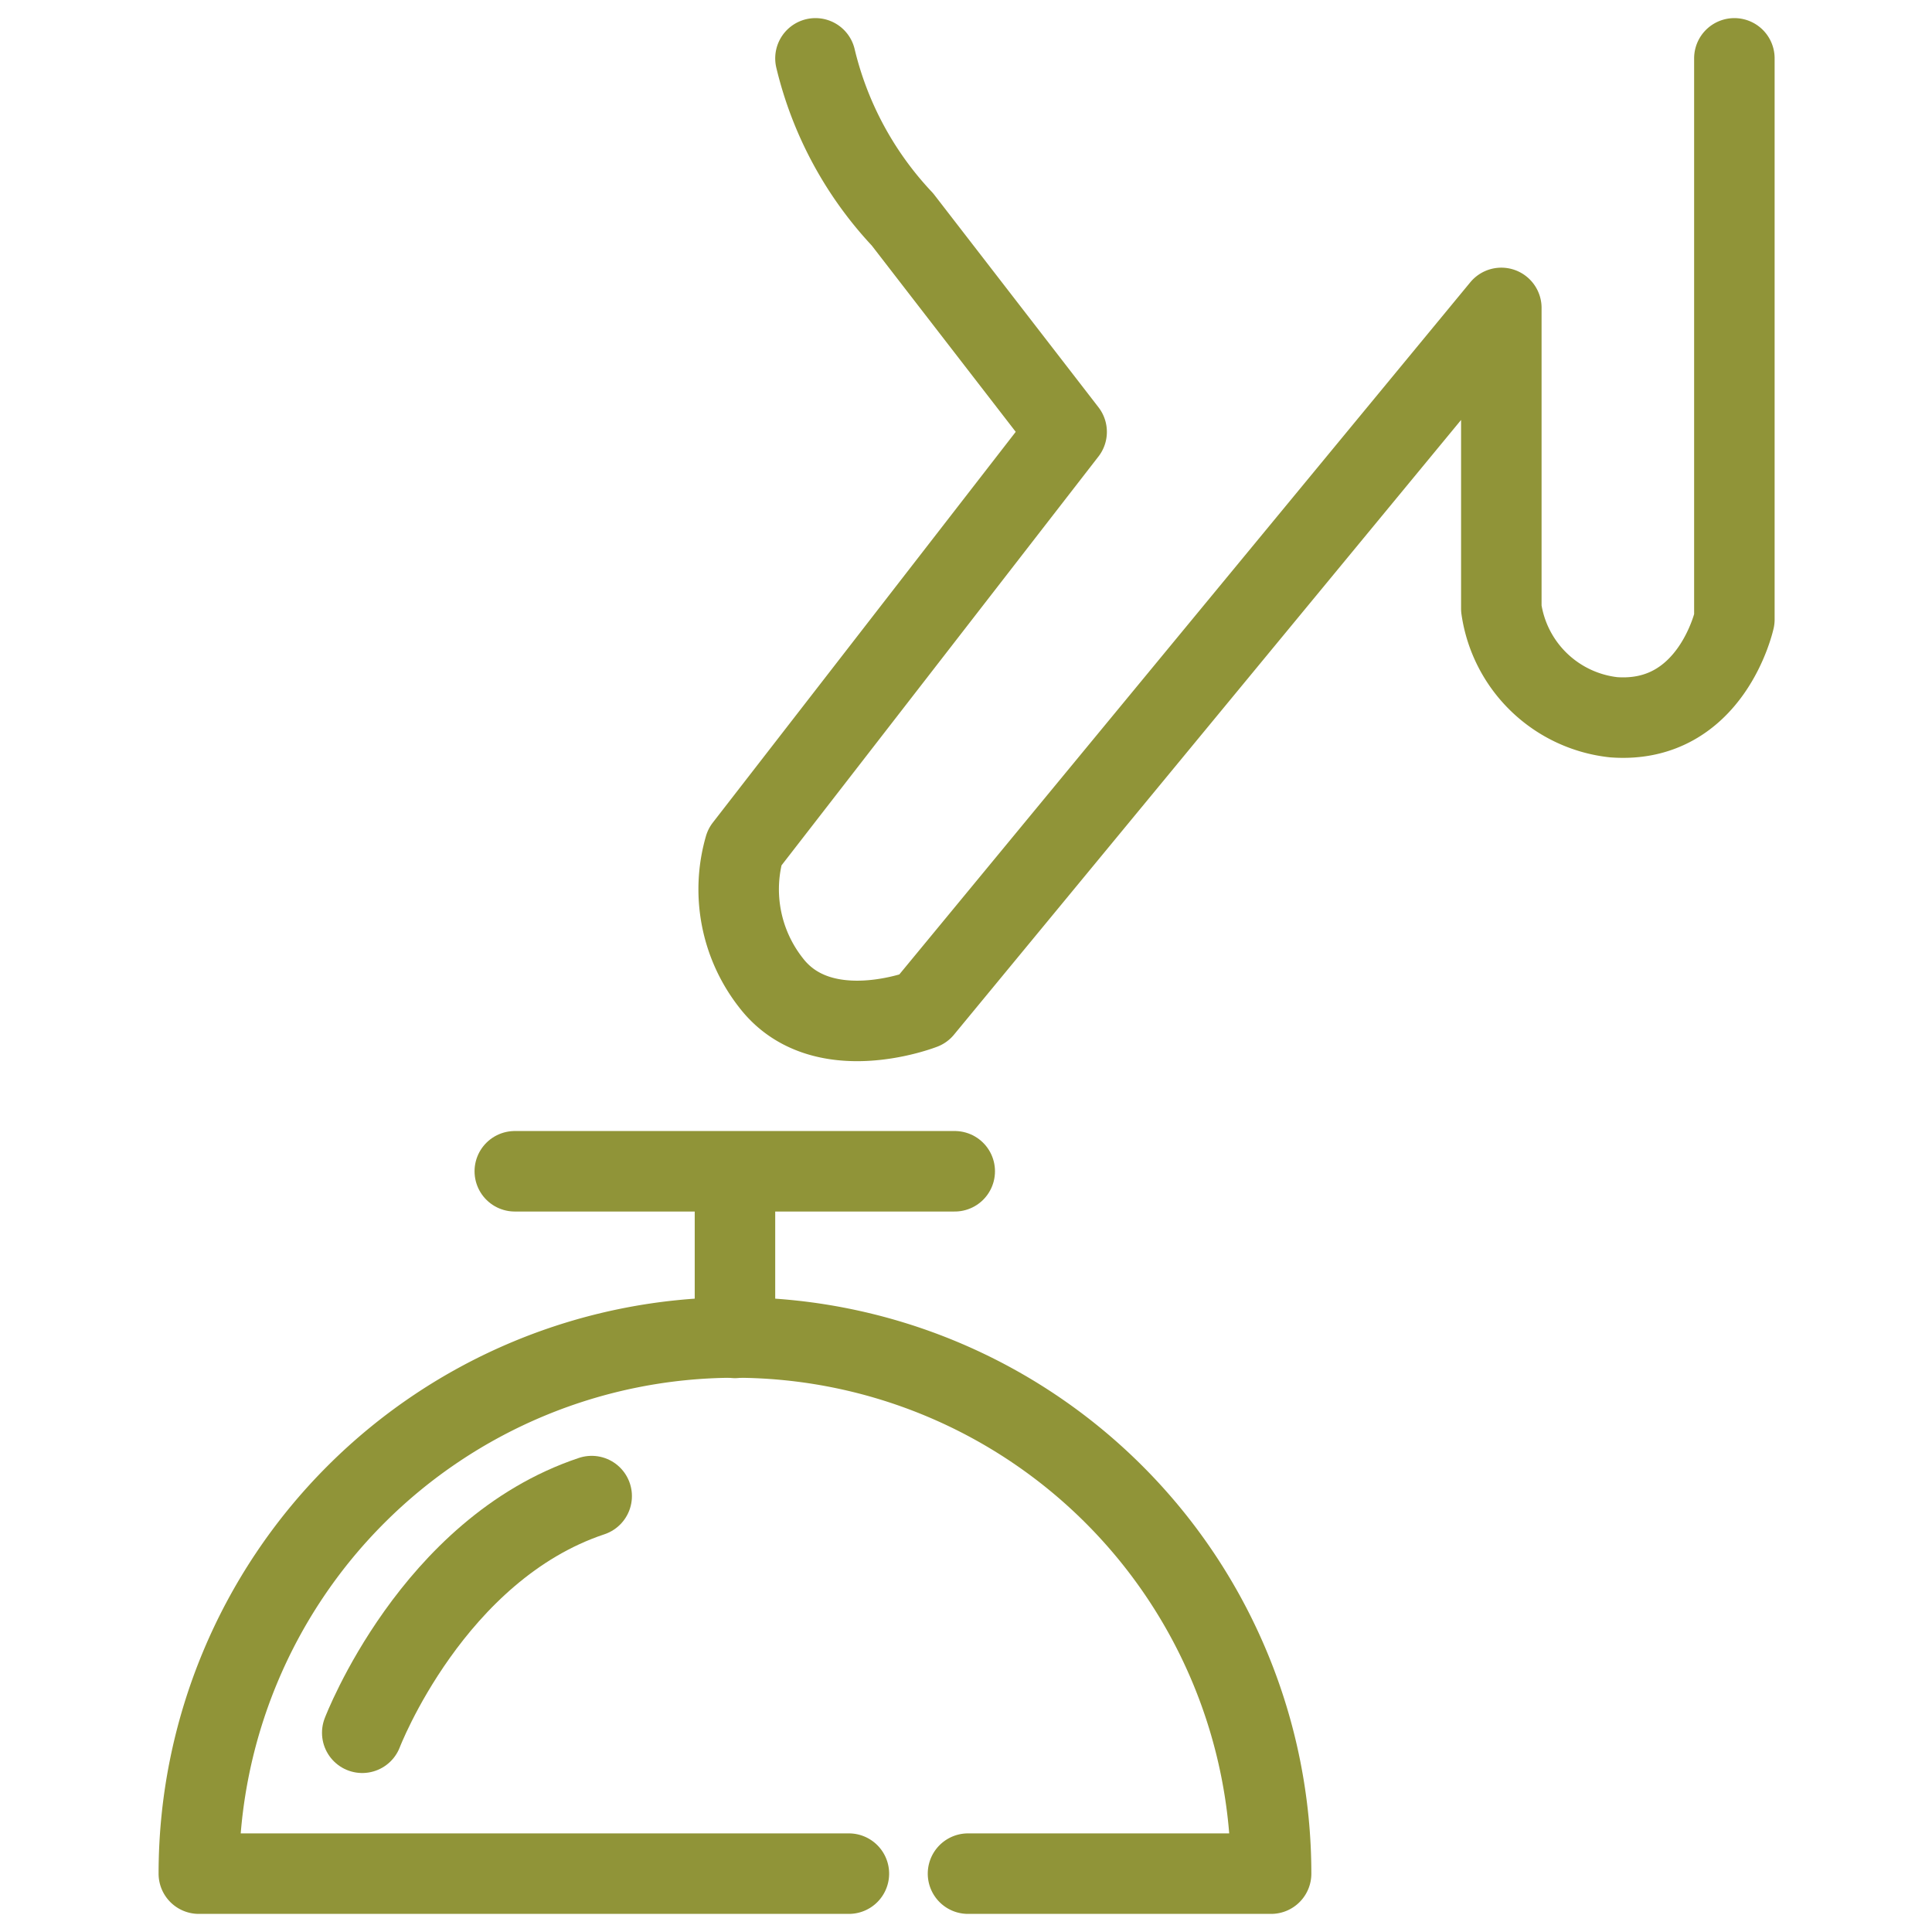
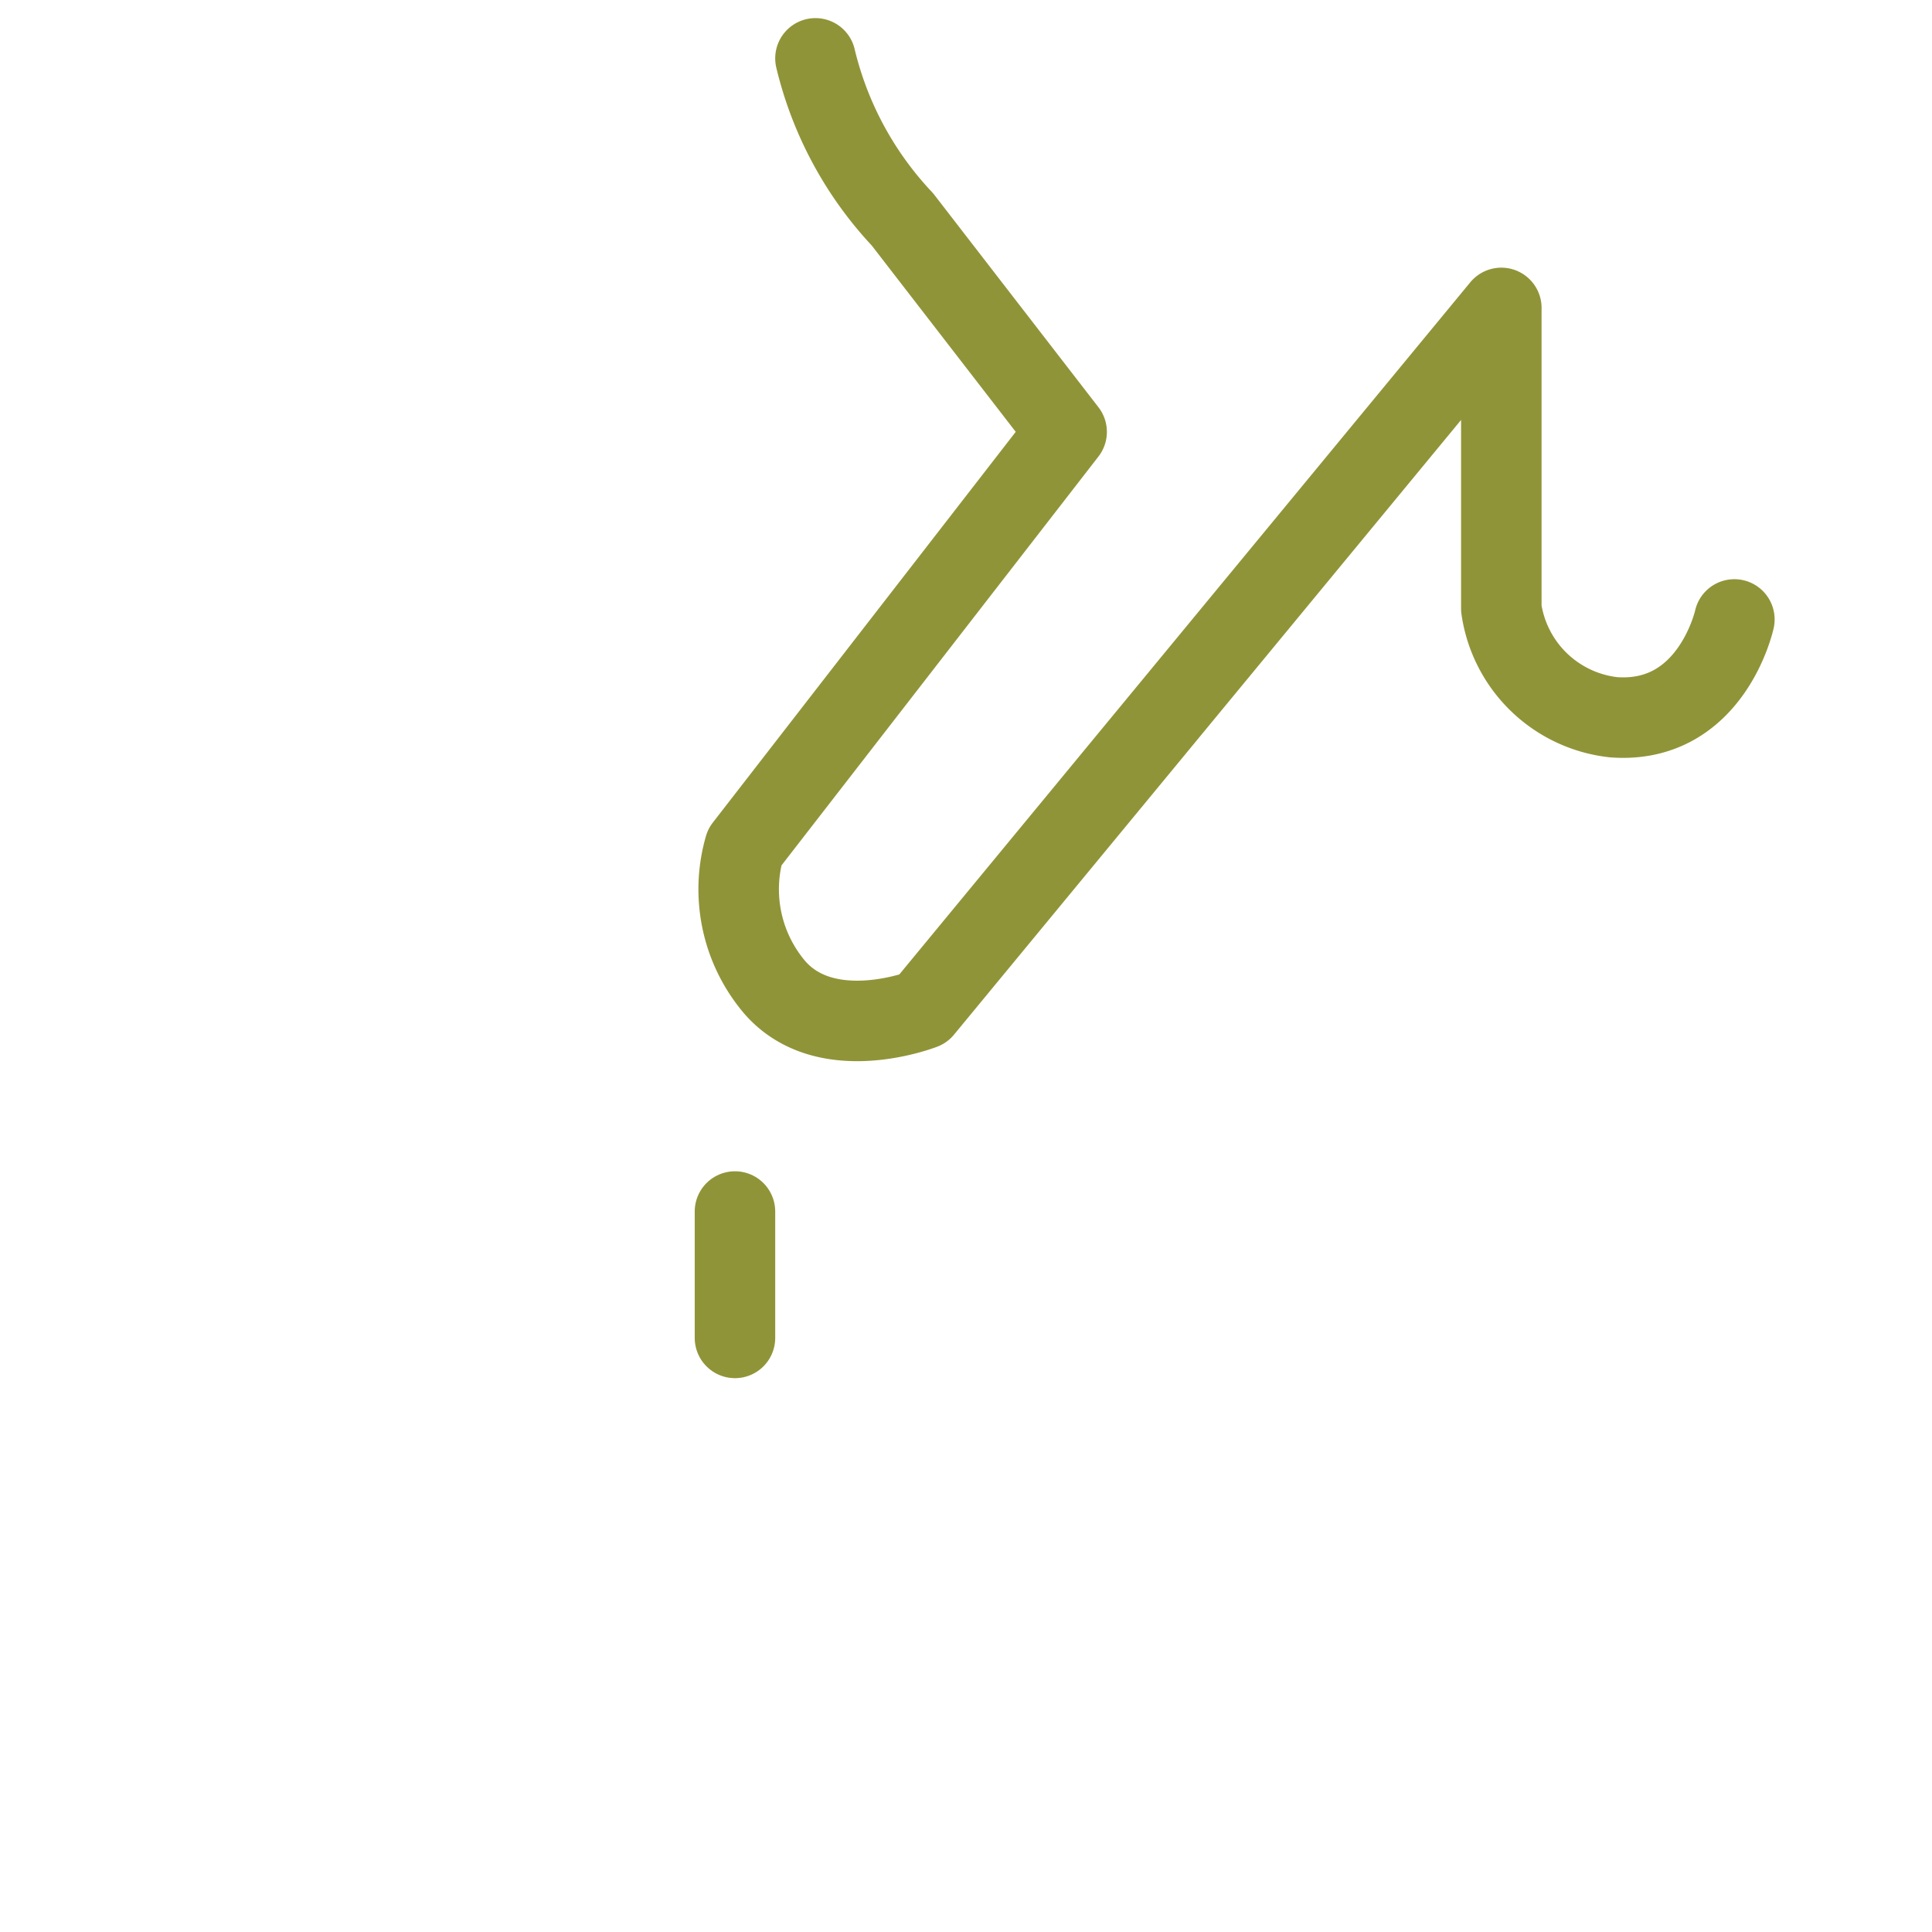
<svg xmlns="http://www.w3.org/2000/svg" id="f393d658-6b8c-47e1-b05d-68c6fbcabdca" data-name="Layer 1" viewBox="0 0 48 48">
  <defs>
    <style>.b9685835-28dc-4480-8acd-ab283e3ca0e1{fill:none;stroke:#909438;stroke-linecap:round;stroke-linejoin:round;stroke-width:2px;}</style>
  </defs>
  <title>02dinggreen</title>
-   <line class="b9685835-28dc-4480-8acd-ab283e3ca0e1" x1="12.79" y1="29.1" x2="23.72" y2="29.1" />
-   <path class="b9685835-28dc-4480-8acd-ab283e3ca0e1" d="M20.26,1.45a8.83,8.83,0,0,0,2.16,4l4.08,5.28-8,10.32a3.76,3.76,0,0,0,.65,3.36c1.26,1.65,3.78.66,3.78.66L37.3,7.65v7.47a3.17,3.17,0,0,0,2.79,2.7c2.43.18,3-2.43,3-2.43V1.45" />
+   <path class="b9685835-28dc-4480-8acd-ab283e3ca0e1" d="M20.26,1.45a8.83,8.83,0,0,0,2.16,4l4.08,5.28-8,10.32a3.76,3.76,0,0,0,.65,3.36c1.26,1.65,3.78.66,3.78.66L37.3,7.65v7.47a3.17,3.17,0,0,0,2.79,2.7c2.43.18,3-2.43,3-2.43" />
  <line class="b9685835-28dc-4480-8acd-ab283e3ca0e1" x1="18.26" y1="30.1" x2="18.26" y2="33.24" />
-   <path class="b9685835-28dc-4480-8acd-ab283e3ca0e1" d="M24.05,46.55h7.53a13.32,13.32,0,0,0-26.64,0H21.09" />
-   <path class="b9685835-28dc-4480-8acd-ab283e3ca0e1" d="M9,43.05s1.74-4.56,5.7-5.88" />
</svg>